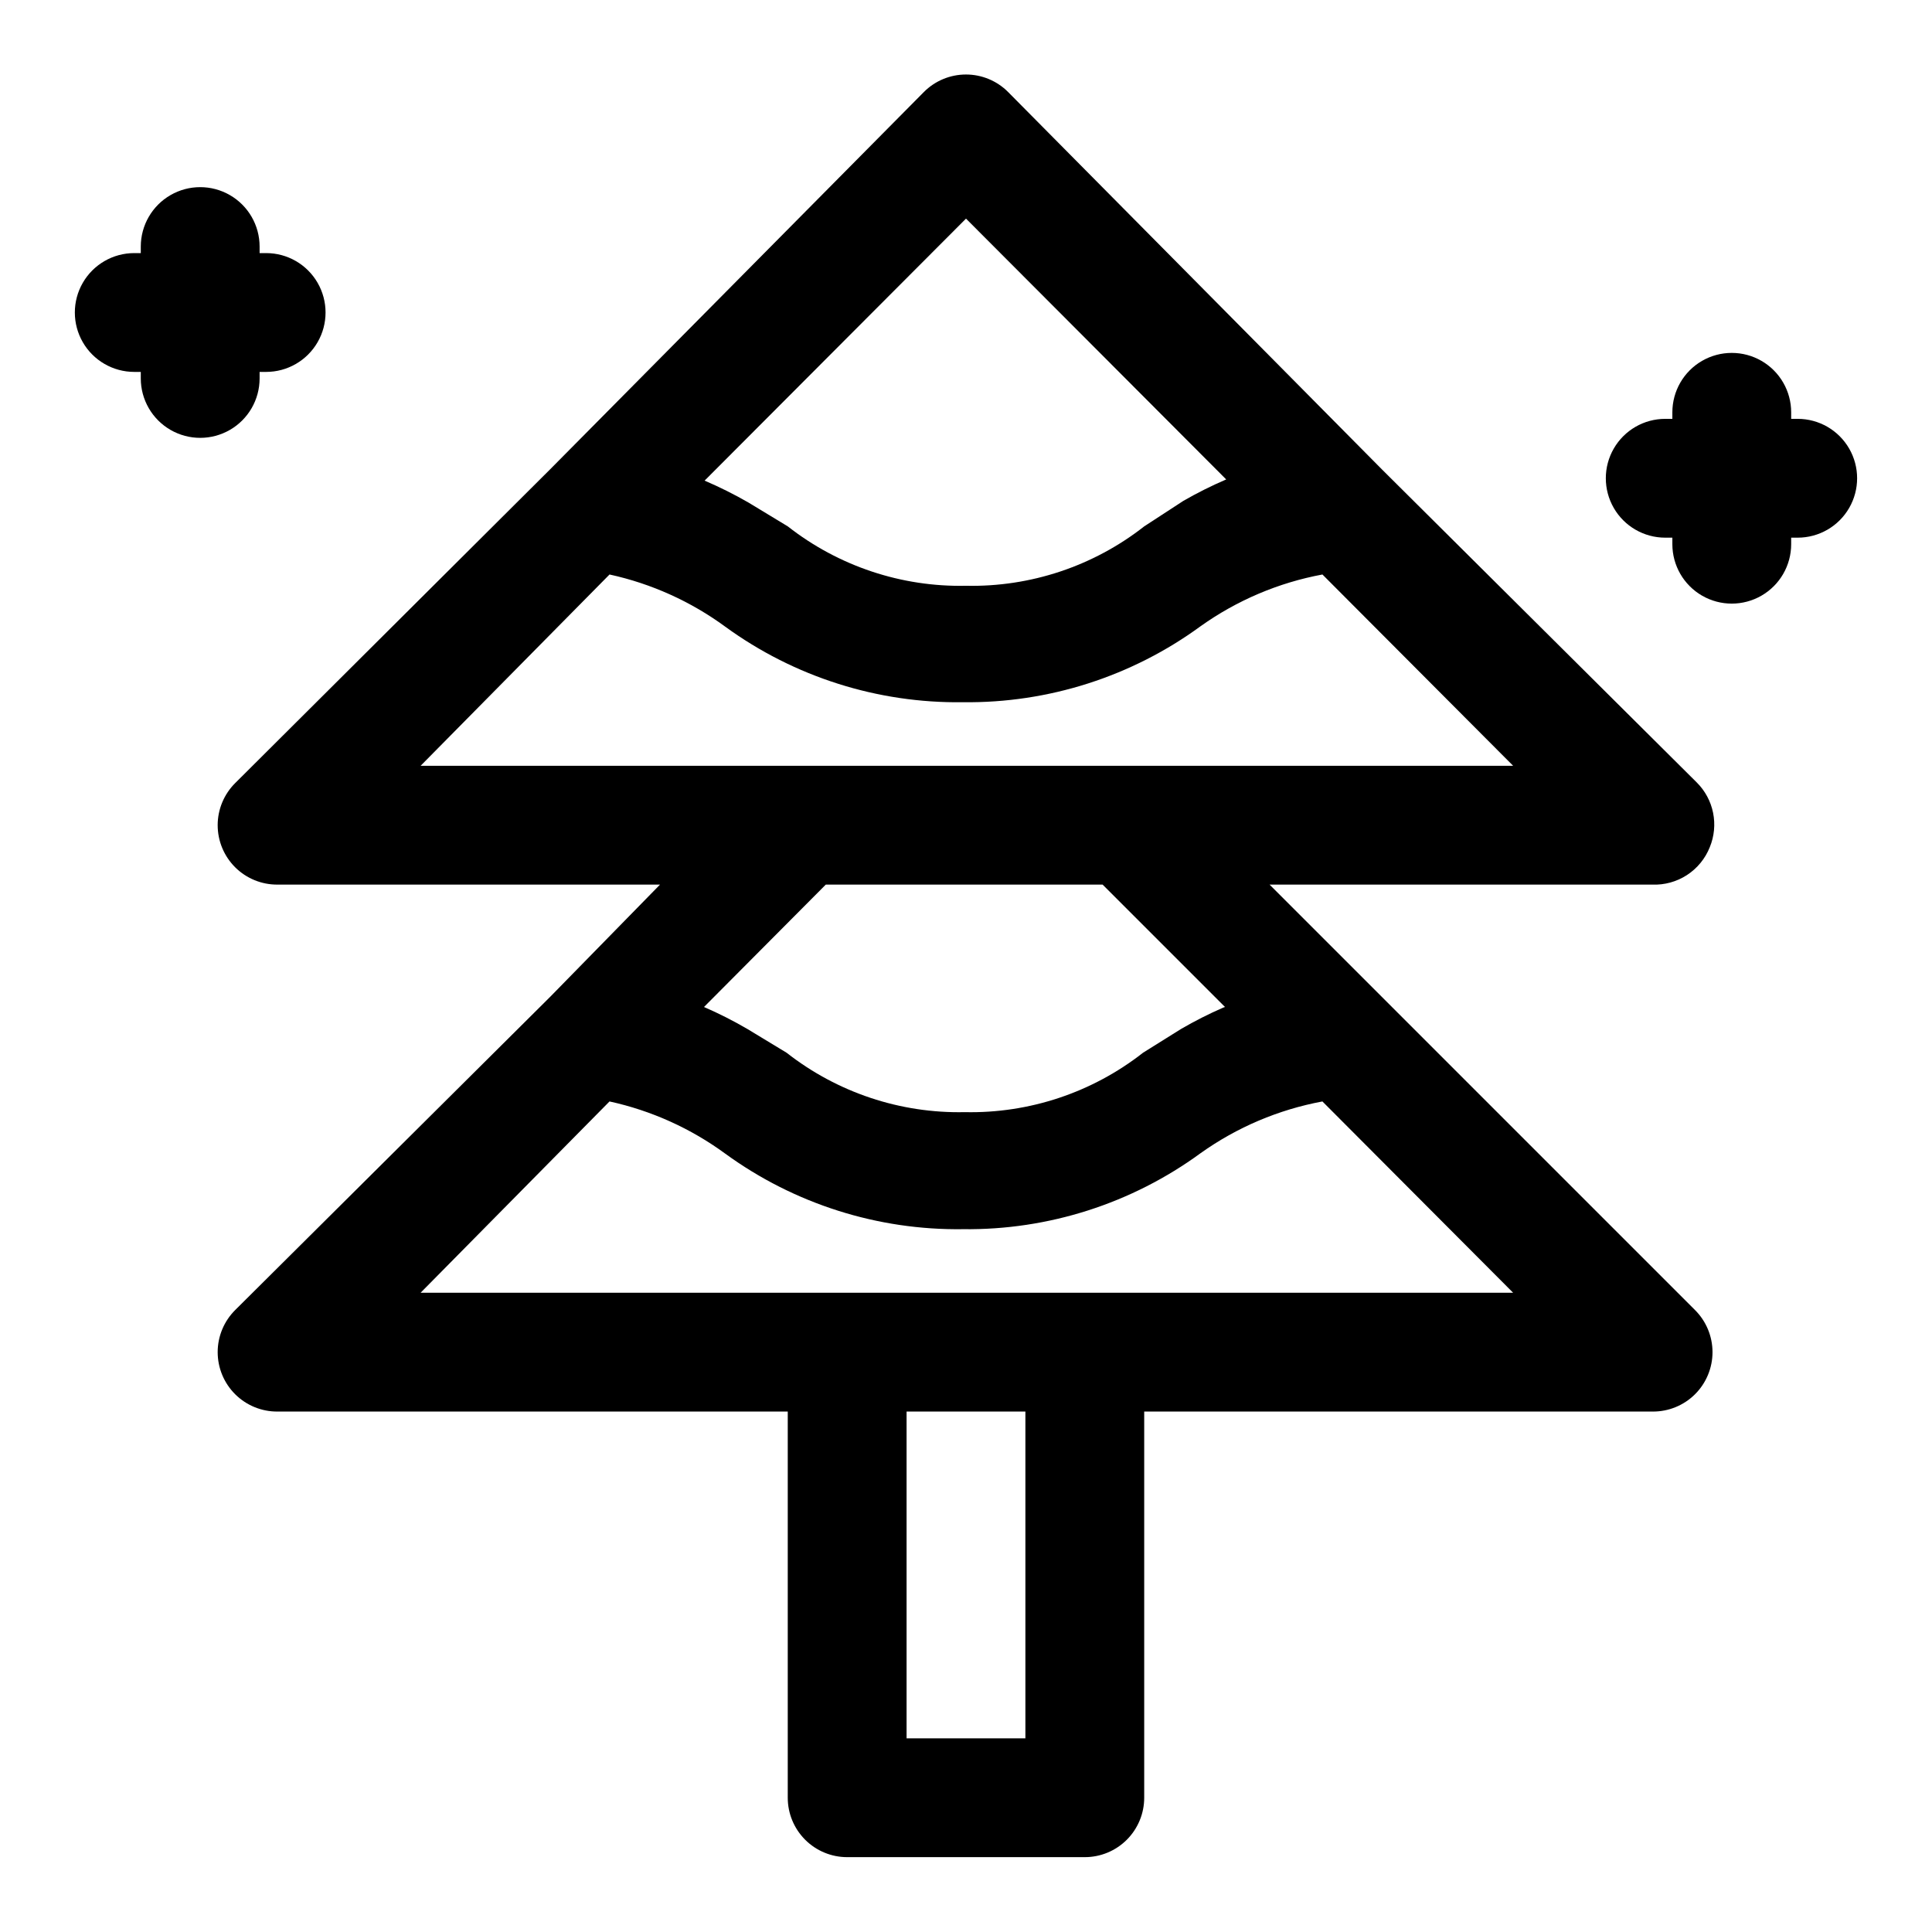
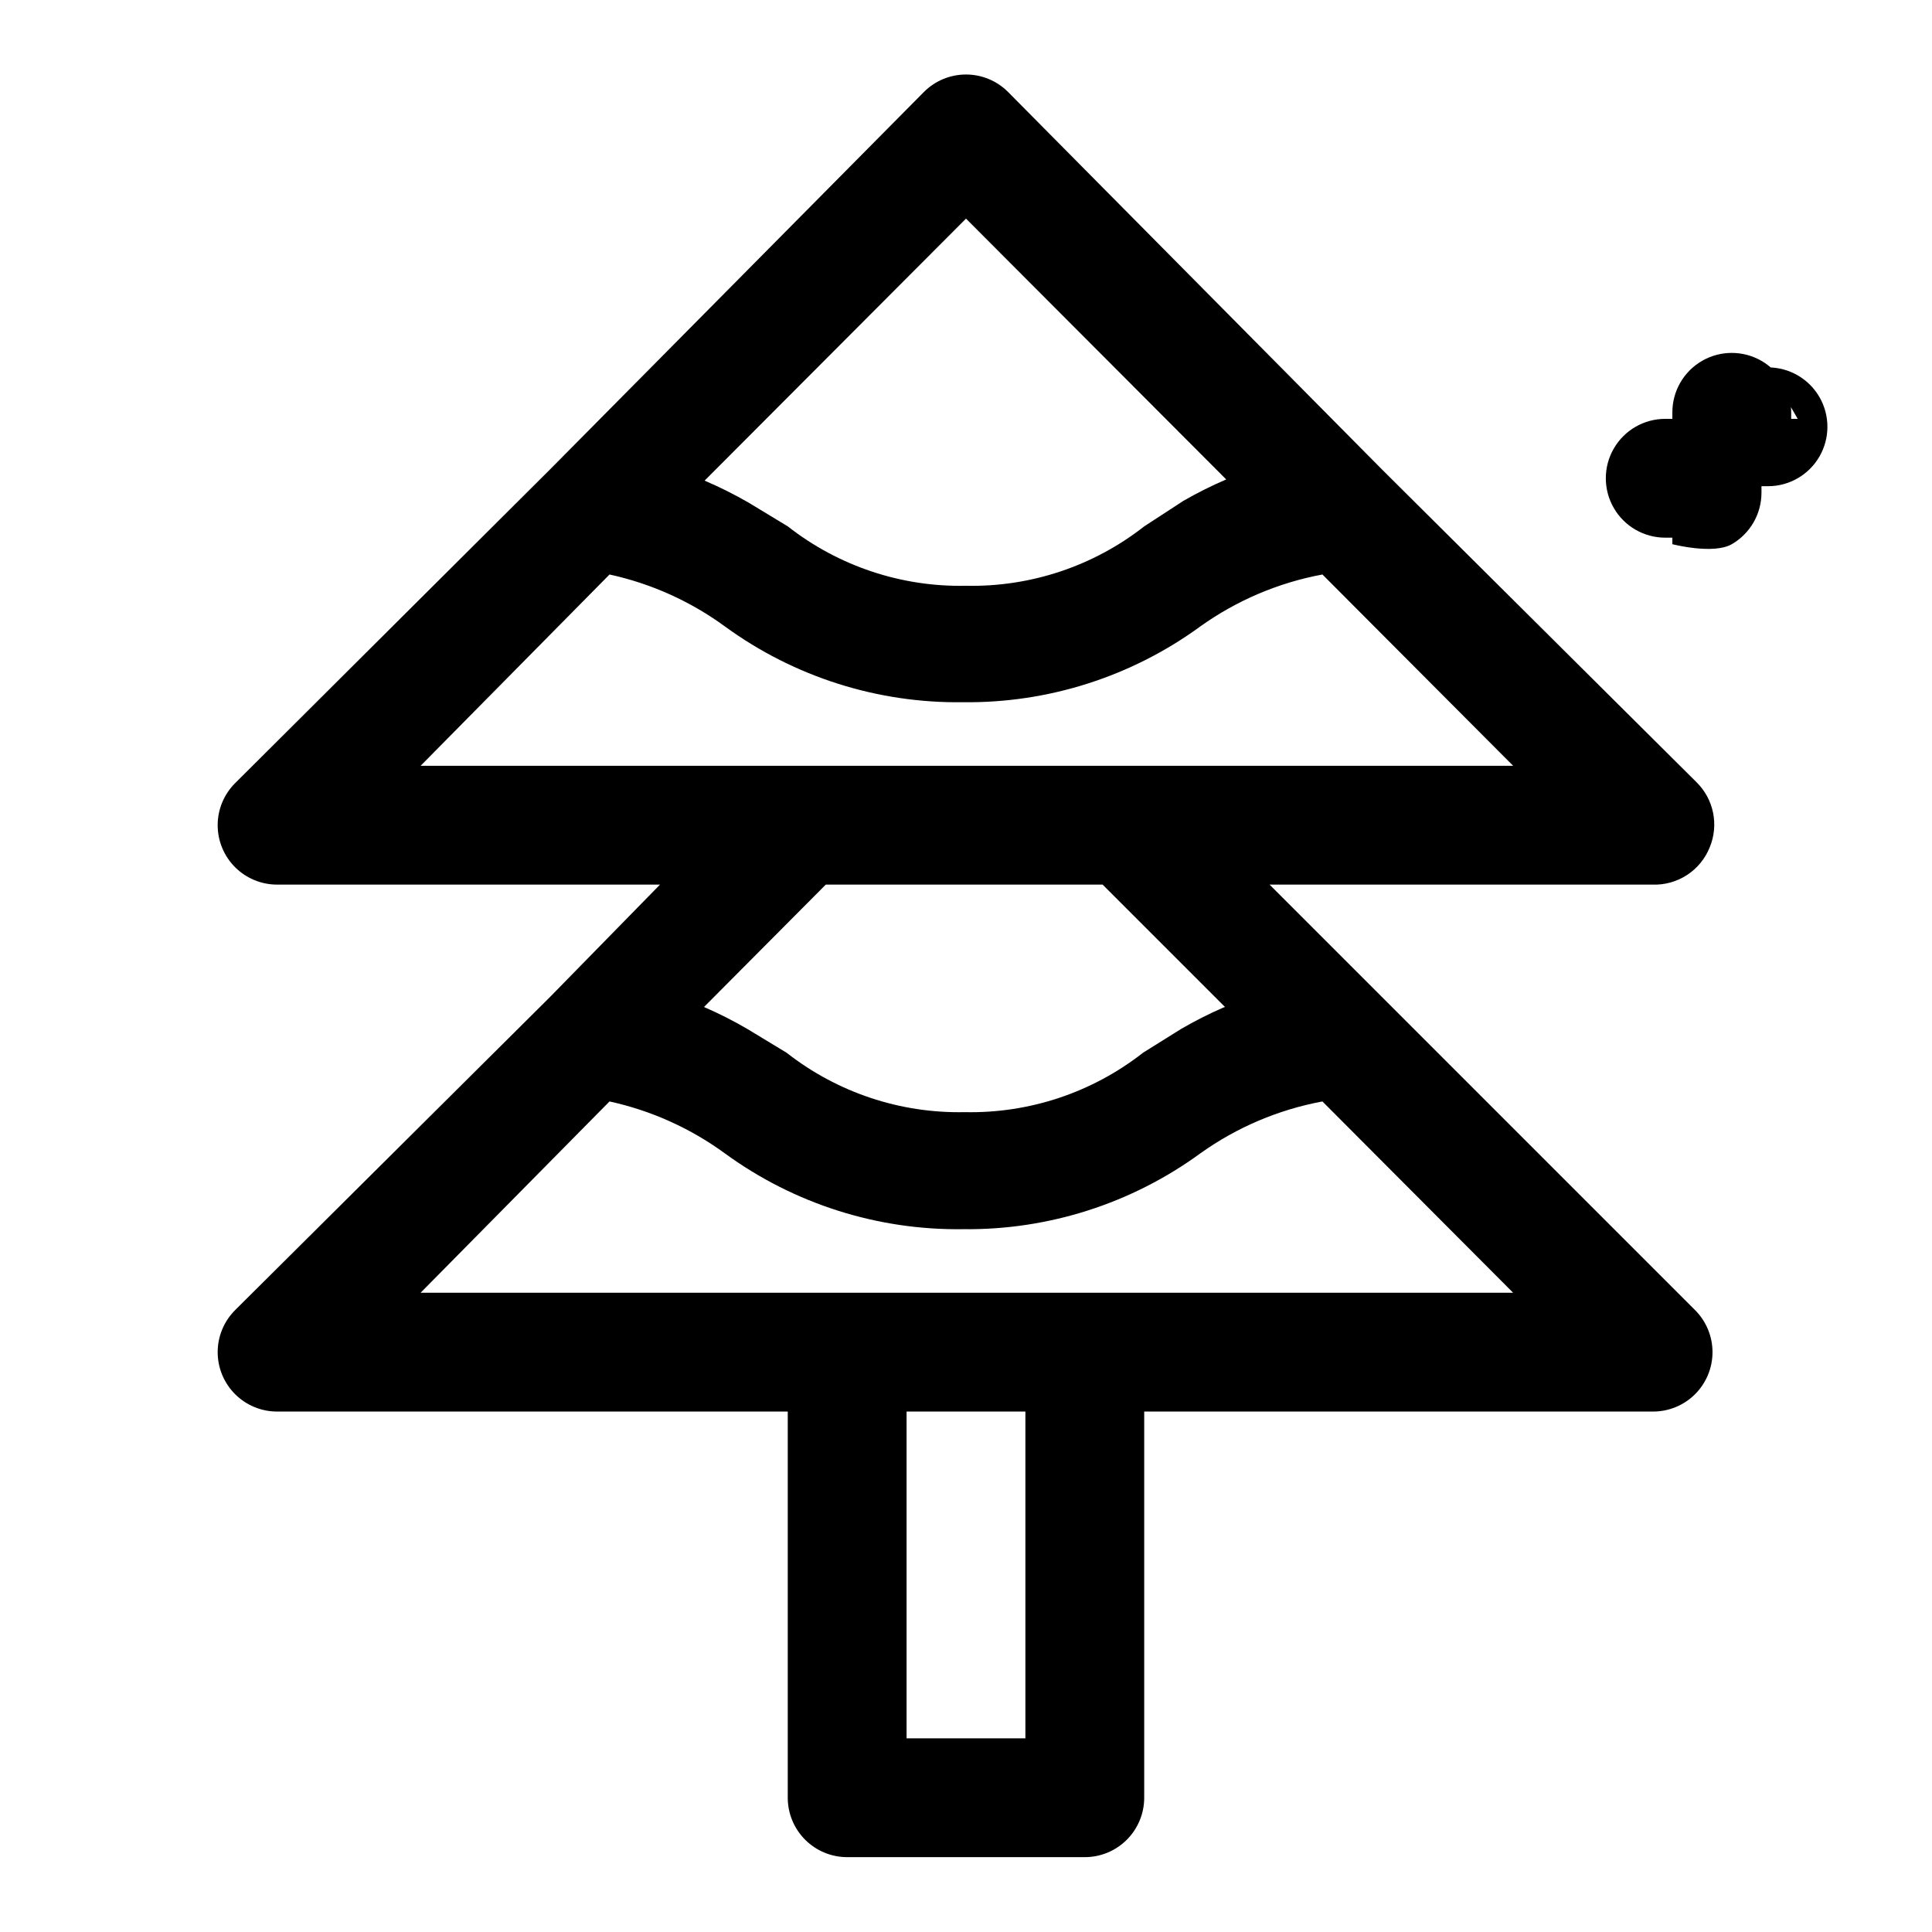
<svg xmlns="http://www.w3.org/2000/svg" fill="#000000" width="800px" height="800px" version="1.1" viewBox="144 144 512 512">
  <g>
    <path d="m597.11 368.51c1.188-2.883 1.492-6.051 0.875-9.109-0.617-3.055-2.125-5.856-4.34-8.055l-83.441-82.969-99.031-99.977c-2.957-2.981-6.981-4.656-11.176-4.656-4.199 0-8.223 1.676-11.18 4.656l-99.031 99.977-83.441 83.129c-2.977 2.953-4.656 6.973-4.66 11.164 0 4.195 1.668 8.215 4.641 11.176 2.973 2.957 7.004 4.606 11.195 4.582h101.39l-29.125 29.754-83.441 82.973c-2.977 2.953-4.656 6.973-4.66 11.168 0 4.191 1.668 8.215 4.641 11.172 2.973 2.957 7.004 4.606 11.195 4.582h135.24v102.34c0 4.176 1.66 8.18 4.613 11.133s6.957 4.613 11.133 4.613h62.977c4.176 0 8.18-1.66 11.133-4.613 2.949-2.953 4.609-6.957 4.609-11.133v-102.34h134.77c4.191 0.023 8.223-1.625 11.195-4.582 2.973-2.957 4.644-6.981 4.641-11.172-0.004-4.195-1.68-8.215-4.656-11.168l-112.73-112.73h101.39l0.004 0.004c3.258 0.133 6.477-0.75 9.215-2.527 2.734-1.777 4.852-4.359 6.055-7.391zm-181.37 236.16h-31.488v-86.594h31.488zm15.742-118.08h-176.02l50.066-50.695c11.09 2.422 21.547 7.144 30.699 13.855 18.277 13.297 40.375 20.312 62.977 19.996 22.621 0.273 44.719-6.801 62.977-20.152 9.633-6.863 20.648-11.535 32.273-13.699l50.539 50.695zm36.684-75.57h0.004c-3.832 1.672-7.566 3.566-11.18 5.668l-10.078 6.297c-13.453 10.547-30.141 16.109-47.23 15.746-17.09 0.363-33.777-5.199-47.23-15.746l-10.391-6.297h-0.004c-3.711-2.168-7.551-4.113-11.492-5.824l32.273-32.434h73.367l32.434 32.434zm-212.7-64.078 50.066-50.695c11.09 2.422 21.547 7.141 30.699 13.855 18.277 13.297 40.375 20.312 62.977 19.992 22.621 0.273 44.719-6.797 62.977-20.152 9.633-6.859 20.648-11.535 32.273-13.695l50.539 50.695zm213.49-75.887c-3.883 1.668-7.668 3.562-11.336 5.668l-10.391 6.769c-13.453 10.547-30.141 16.109-47.23 15.746-17.09 0.363-33.781-5.199-47.234-15.746l-10.391-6.297c-3.766-2.172-7.656-4.117-11.648-5.824l69.273-69.434z" />
-     <path d="m179.58 242.56h1.73v1.73c0 5.625 3.004 10.824 7.875 13.637s10.871 2.812 15.742 0c4.871-2.812 7.871-8.012 7.871-13.637v-1.73h1.734c5.625 0 10.82-3 13.633-7.871s2.812-10.875 0-15.746-8.008-7.871-13.633-7.871h-1.734v-1.73c0-5.625-3-10.824-7.871-13.637-4.871-2.812-10.871-2.812-15.742 0s-7.875 8.012-7.875 13.637v1.73h-1.73c-5.625 0-10.824 3-13.637 7.871s-2.812 10.875 0 15.746 8.012 7.871 13.637 7.871z" />
-     <path d="m620.41 255h-1.73v-1.73c0-5.625-3-10.824-7.871-13.637s-10.875-2.812-15.746 0-7.871 8.012-7.871 13.637v1.73h-1.891c-5.625 0-10.82 3-13.633 7.871-2.812 4.871-2.812 10.875 0 15.746 2.812 4.871 8.008 7.871 13.633 7.871h1.891v1.73c0 5.625 3 10.824 7.871 13.637s10.875 2.812 15.746 0 7.871-8.012 7.871-13.637v-1.73h1.73c5.625 0 10.824-3 13.637-7.871 2.812-4.871 2.812-10.875 0-15.746-2.812-4.871-8.012-7.871-13.637-7.871z" />
+     <path d="m620.41 255h-1.73v-1.73c0-5.625-3-10.824-7.871-13.637s-10.875-2.812-15.746 0-7.871 8.012-7.871 13.637v1.73h-1.891c-5.625 0-10.82 3-13.633 7.871-2.812 4.871-2.812 10.875 0 15.746 2.812 4.871 8.008 7.871 13.633 7.871h1.891v1.73s10.875 2.812 15.746 0 7.871-8.012 7.871-13.637v-1.73h1.73c5.625 0 10.824-3 13.637-7.871 2.812-4.871 2.812-10.875 0-15.746-2.812-4.871-8.012-7.871-13.637-7.871z" />
  </g>
</svg>